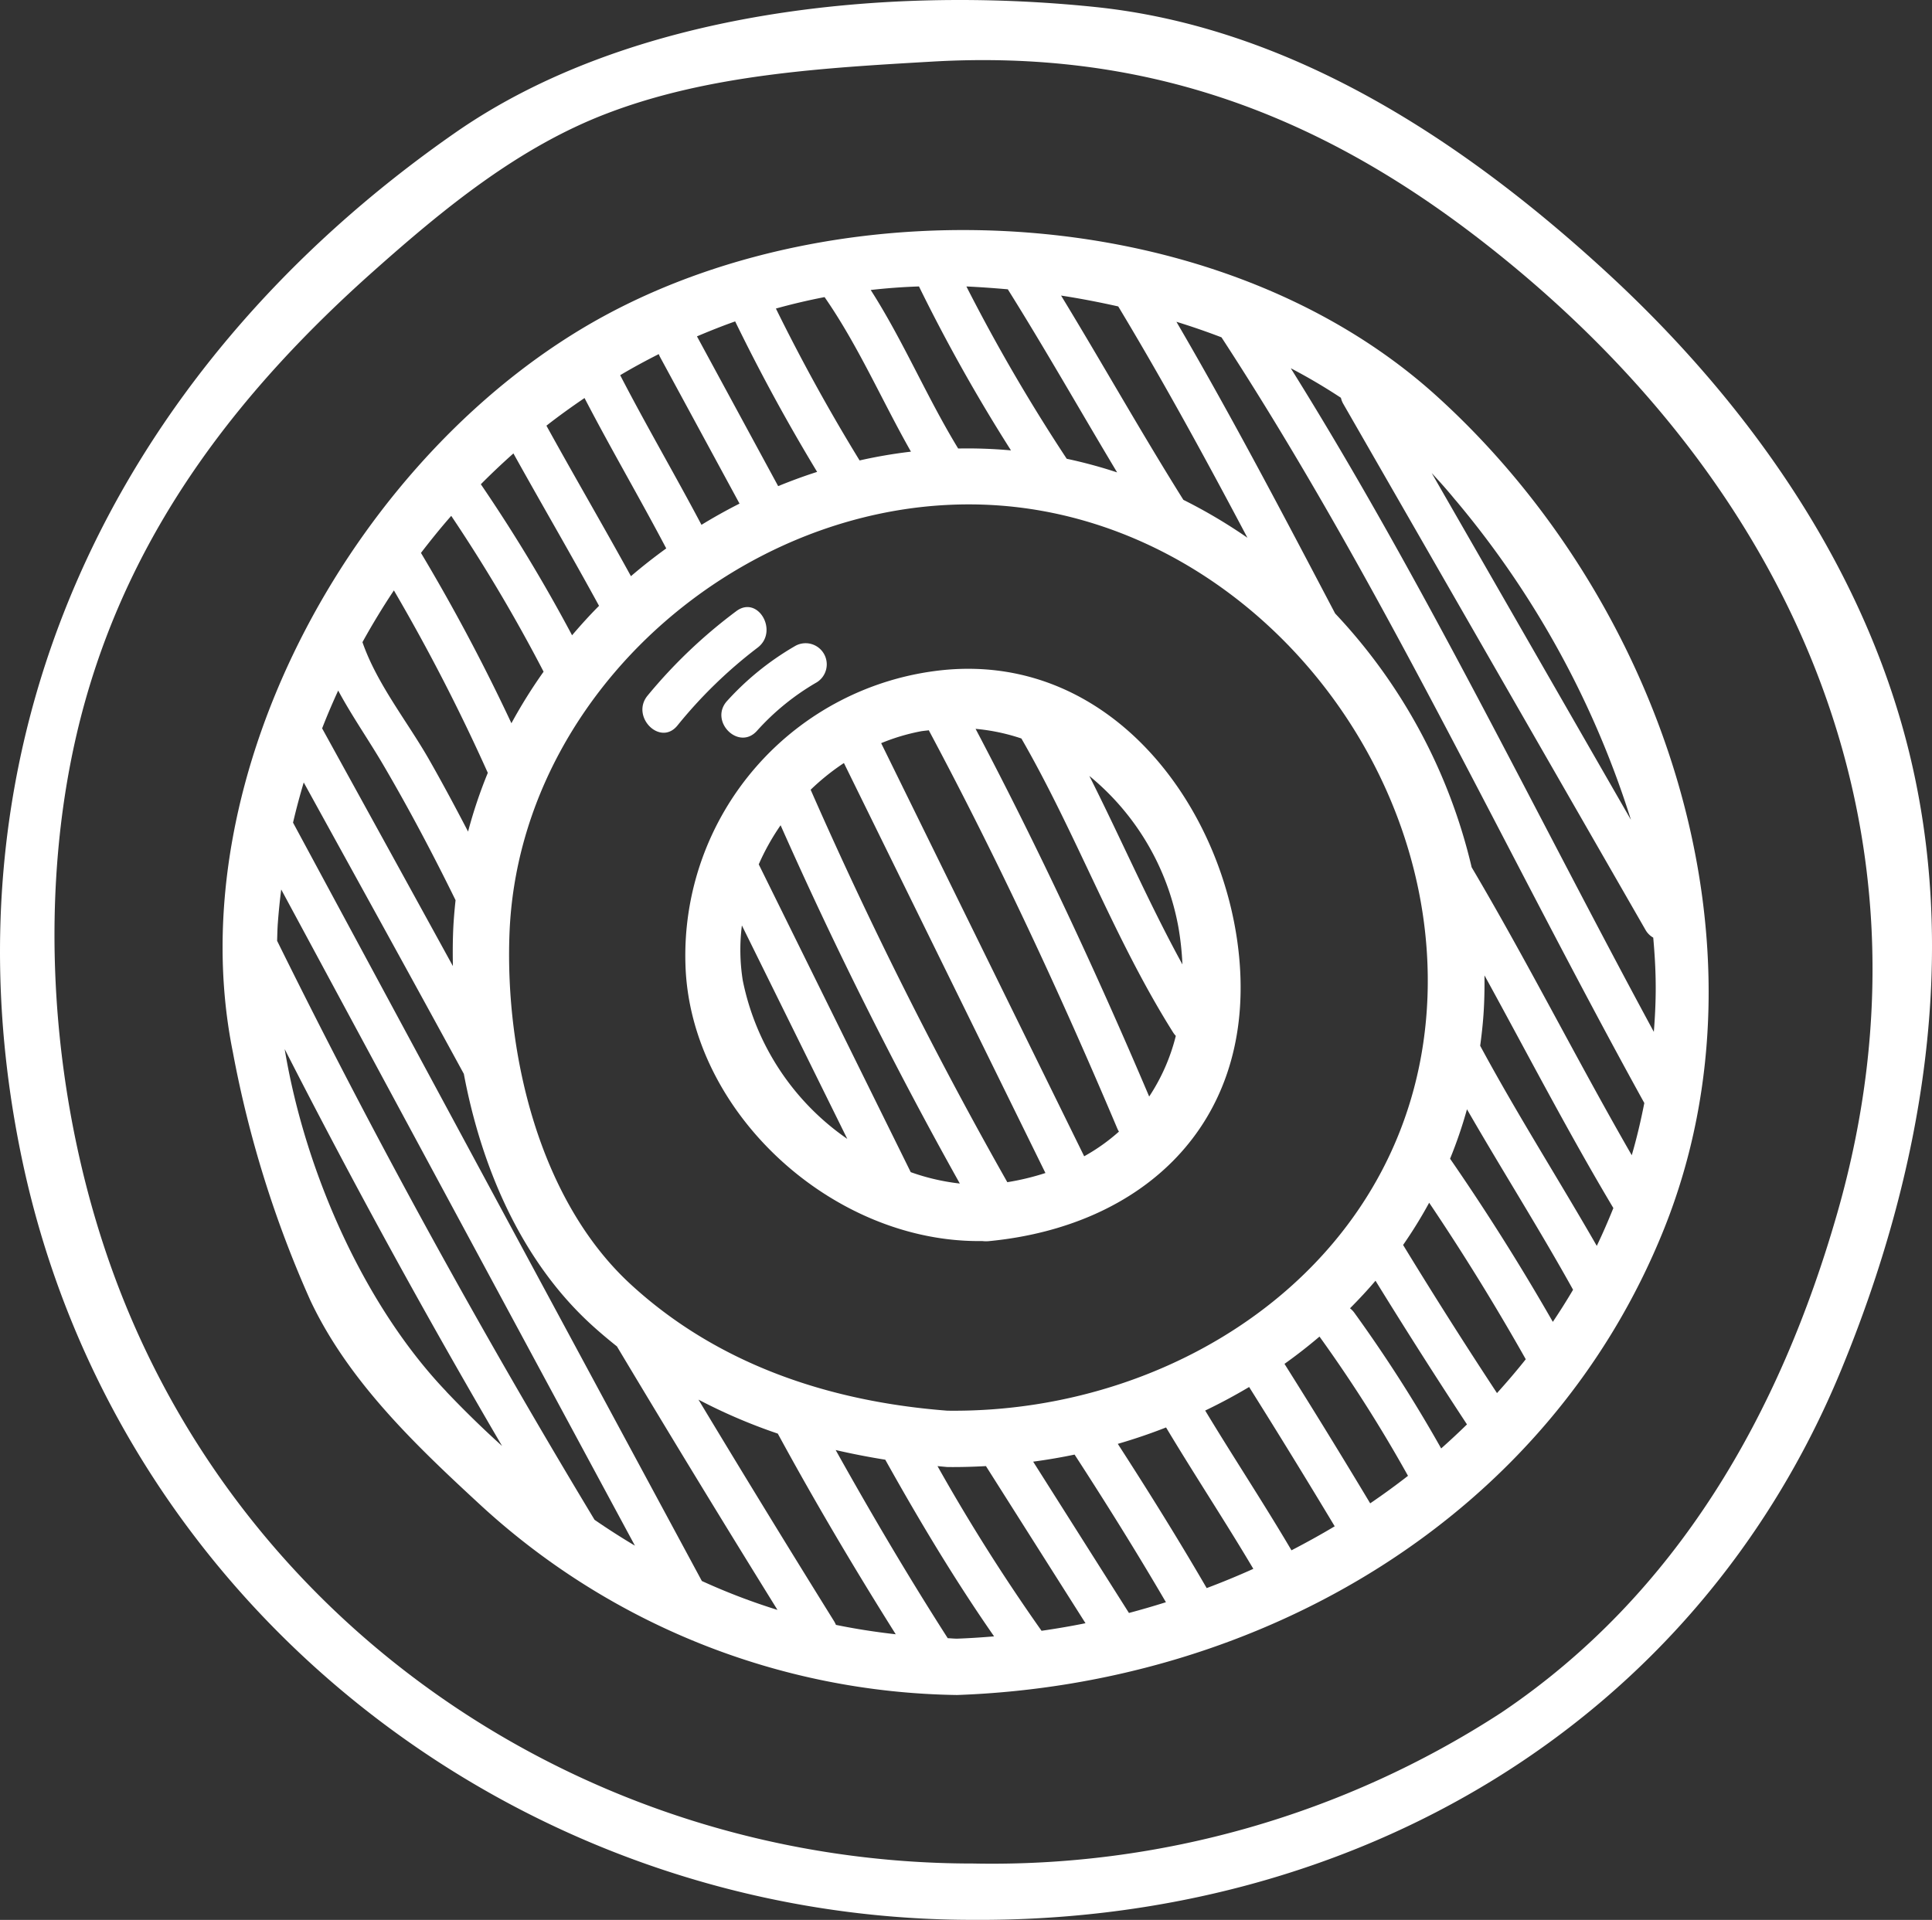
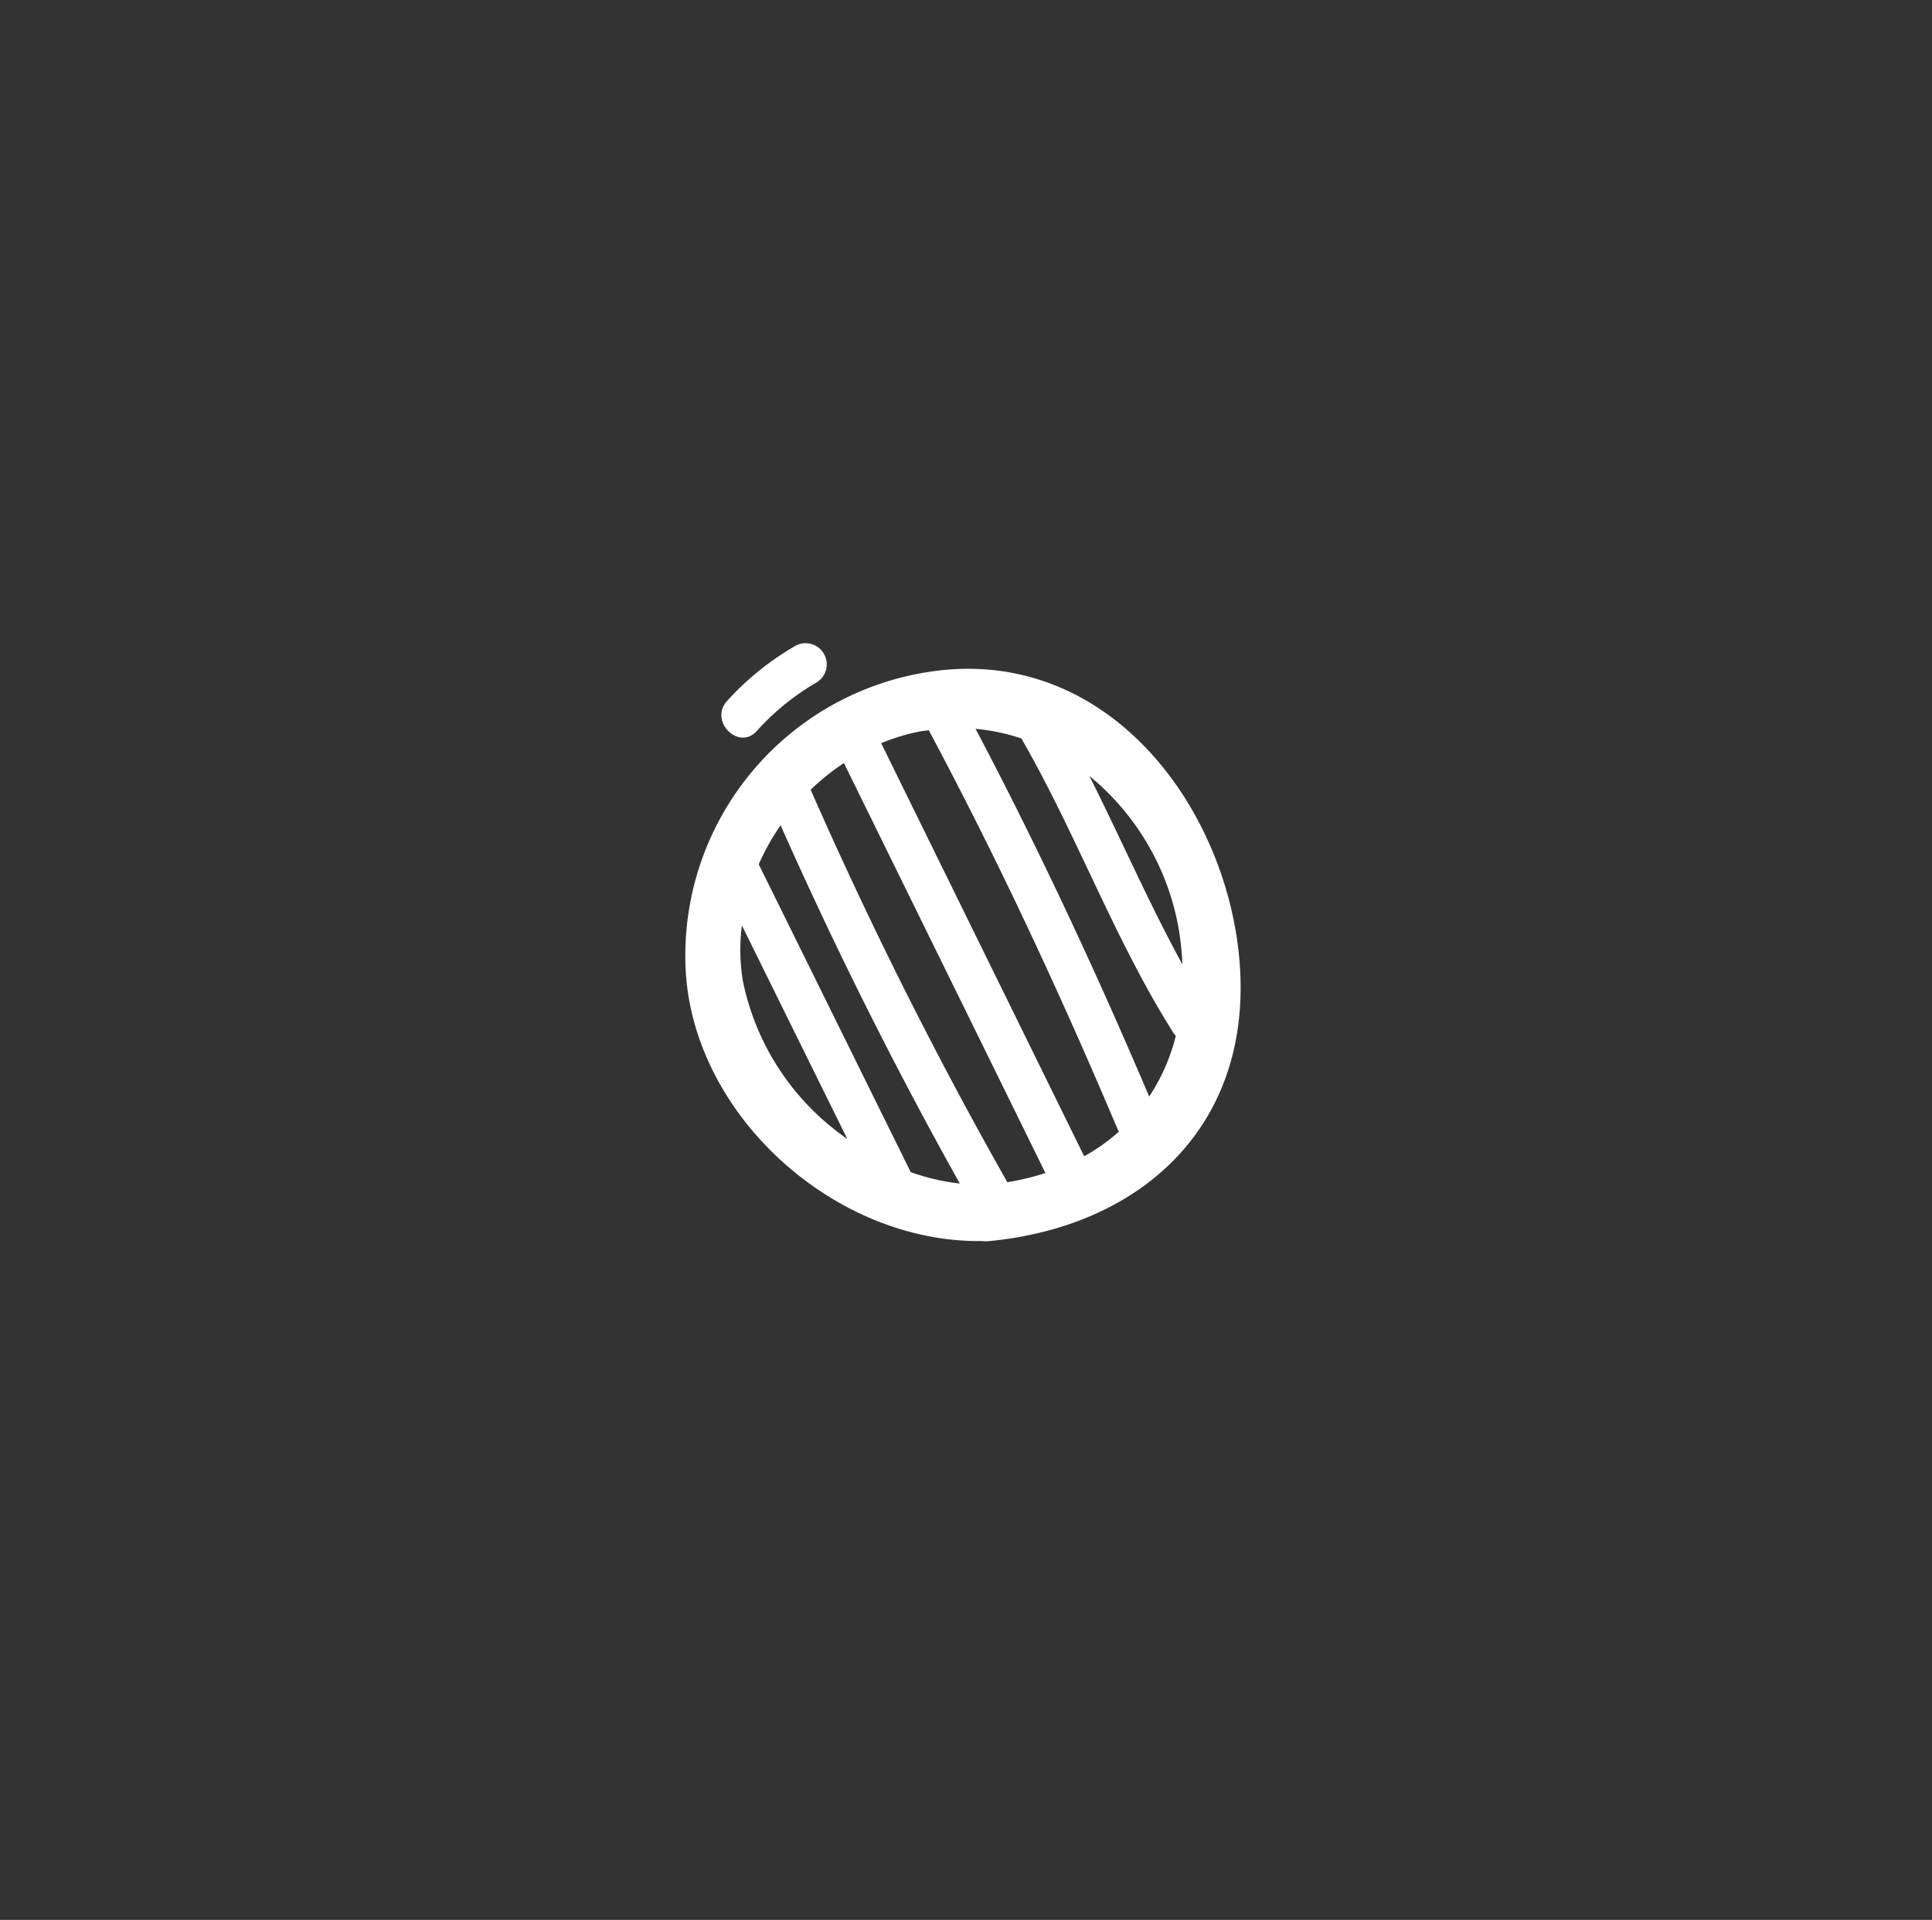
<svg xmlns="http://www.w3.org/2000/svg" width="102.864" height="102.24" viewBox="0 0 102.864 102.24">
  <rect x="0" y="0" width="102.864" height="102.24" fill="#333333" stroke="none" />
  <g id="Grupo_3825" data-name="Grupo 3825" transform="translate(-81.339 -501.559)">
    <path id="Trazado_8993" data-name="Trazado 8993" d="M131.575,537.24a15.283,15.283,0,0,0-13.741,15.688c.234,7.882,7.866,14.835,15.8,14.721a1.619,1.619,0,0,0,.357.005c8.223-.793,13.989-6.218,13.354-14.767C146.742,544.8,140.652,536.345,131.575,537.24Zm10.949,22.714c-2.826-6.652-5.873-13.188-9.243-19.581a10.606,10.606,0,0,1,2.439.513c2.937,5.094,4.938,10.669,8.077,15.651a1.152,1.152,0,0,0,.145.186A10.394,10.394,0,0,1,142.524,559.954Zm1.555-9.024a15.5,15.5,0,0,1,.215,1.988c-1.793-3.271-3.276-6.705-4.956-10.038A13.538,13.538,0,0,1,144.079,550.93Zm-13.285-10.481a.3.3,0,0,0,.014.034c3.687,6.906,6.981,13.984,10.028,21.194a1.214,1.214,0,0,0,.078.144,10.252,10.252,0,0,1-1.851,1.314l-10.809-22a10.888,10.888,0,0,1,2.107-.631C130.507,540.477,130.649,540.47,130.794,540.449Zm-.966,23.531-8.092-16.391a12.437,12.437,0,0,1,1.164-2.083q4.329,9.759,9.542,19.08A11.583,11.583,0,0,1,129.828,563.98Zm5.143.535a230.967,230.967,0,0,1-10.471-20.9,12.355,12.355,0,0,1,1.771-1.422L137,564.026A13.526,13.526,0,0,1,134.971,564.515Zm-14.085-10.743a10.357,10.357,0,0,1-.047-2.93l5.611,11.367A13.5,13.5,0,0,1,120.886,553.772Z" fill="#fff" />
-     <path id="Trazado_8994" data-name="Trazado 8994" d="M157.8,522.623c-11.4-10.3-31.164-11.387-44.317-4.226-12.99,7.071-22.75,24.33-19.746,39.192a58.683,58.683,0,0,0,4.126,13.222c2.006,4.255,5.515,7.624,8.932,10.78a38.24,38.24,0,0,0,25.5,10.233c16.181-.578,31.495-9.438,37.658-24.862C176.048,551.7,169.738,533.407,157.8,522.623Zm1.034,5.57a49.462,49.462,0,0,1,9.34,17.025l-10.607-18.465C158,527.216,158.425,527.694,158.83,528.193Zm9.386,34.891c-2.919-5.07-5.548-10.3-8.527-15.339a29.556,29.556,0,0,0-7.27-13.519c-2.742-5.218-5.477-10.441-8.449-15.531q1.217.375,2.4.828c8.493,13.029,15.01,27.183,22.512,40.776C168.7,561.244,168.482,562.175,168.216,563.084Zm-1.863,4.826c-2.046-3.567-4.259-7.039-6.21-10.66.074-.551.138-1.107.177-1.674.048-.694.059-1.386.052-2.075,2.272,4.139,4.443,8.335,6.862,12.392C166.961,566.577,166.671,567.252,166.353,567.91Zm-2.34,4.046q-2.553-4.461-5.473-8.691a23.724,23.724,0,0,0,.9-2.633c1.853,3.221,3.846,6.362,5.649,9.611Q164.578,571.116,164.013,571.956Zm-32.239,4.727c-6.222-.477-12.191-2.436-16.861-6.73-4.857-4.467-6.69-12.239-6.453-18.647.515-13.964,14.656-25.039,28.416-22.529,11.895,2.17,20.895,13.772,20.462,25.846C156.847,568.327,144.495,576.846,131.774,576.683Zm22.514,4.936q-2.242-3.74-4.564-7.429.965-.687,1.864-1.453a75.521,75.521,0,0,1,4.712,7.415Q155.321,580.917,154.288,581.619Zm-4.192,2.5c-1.479-2.513-3.088-4.946-4.594-7.443q1.2-.576,2.339-1.254,2.316,3.686,4.556,7.418C151.647,583.292,150.877,583.714,150.1,584.119Zm-4.514,2.013c-1.509-2.6-3.1-5.154-4.733-7.682q1.308-.379,2.57-.874c1.515,2.531,3.143,4.992,4.646,7.53Q146.842,585.658,145.582,586.132Zm-4.139,1.324-5.1-8.058c.741-.1,1.476-.224,2.205-.377,1.678,2.586,3.309,5.2,4.863,7.862Q142.434,587.192,141.443,587.456Zm-4.653.949a100.714,100.714,0,0,1-5.54-8.77c.175.015.348.035.524.048.687.009,1.372-.012,2.055-.049q2.649,4.184,5.3,8.367C138.352,588.16,137.573,588.291,136.79,588.405Zm-4.5.419c-.167,0-.329-.019-.495-.025-2.1-3.276-4.071-6.625-5.967-10.02q1.3.3,2.641.515c1.793,3.214,3.69,6.384,5.793,9.408C133.609,588.757,132.951,588.8,132.293,588.824Zm-13.587-3.072L96.941,545.368c.167-.721.36-1.434.569-2.141,2.847,5.171,5.7,10.335,8.525,15.52.949,5.049,3.089,9.958,6.757,13.327.454.417.921.808,1.394,1.186q4.217,7.051,8.547,14.032A33.709,33.709,0,0,1,118.706,585.752Zm-5.714-3.26c-6.1-10.123-11.676-20.246-16.9-30.831.011-.319.015-.641.039-.953.044-.6.105-1.19.179-1.781l18.833,34.945Q114.049,583.22,112.992,582.492ZM99.345,538.333c.72,1.339,1.6,2.6,2.371,3.91,1.389,2.367,2.669,4.792,3.878,7.254-.064.6-.115,1.2-.134,1.809-.019.558-.018,1.125-.008,1.7q-3.476-6.332-6.962-12.658C98.754,539.664,99.042,538.995,99.345,538.333ZM102.311,533a102.014,102.014,0,0,1,5,9.716,25.4,25.4,0,0,0-1.051,3.127c-.677-1.3-1.371-2.6-2.1-3.876-1.157-2.016-2.758-4-3.523-6.21Q101.417,534.344,102.311,533Zm3.052-3.971a85.6,85.6,0,0,1,4.918,8.3,27.188,27.188,0,0,0-1.713,2.745,102.423,102.423,0,0,0-4.816-9.071C104.269,530.332,104.8,529.67,105.363,529.031Zm3.311-3.325c1.506,2.714,3.074,5.393,4.559,8.118-.5.5-.976,1.029-1.436,1.568a85.515,85.515,0,0,0-4.857-8.043Q107.781,526.5,108.674,525.706Zm3.786-2.95c1.4,2.7,2.936,5.32,4.351,8.01-.646.468-1.274.959-1.879,1.479-1.476-2.686-3.022-5.332-4.5-8.015C111.088,523.714,111.768,523.226,112.46,522.756Zm8.02-4.081q2,4.109,4.365,8.016c-.7.223-1.393.48-2.075.758l-4.323-7.975C119.116,519.188,119.792,518.918,120.48,518.675Zm4.76-1.294c1.8,2.593,3.045,5.494,4.6,8.232a26.462,26.462,0,0,0-2.734.468q-2.417-3.943-4.456-8.089Q123.926,517.635,125.24,517.381Zm5.026-.568a90.629,90.629,0,0,0,4.9,8.733,25.5,25.5,0,0,0-2.812-.1c-1.678-2.751-2.92-5.733-4.656-8.442Q128.97,516.857,130.266,516.813Zm-13.8,3.731q2.123,3.918,4.247,7.836-1.035.523-2.026,1.13c-1.412-2.673-2.94-5.283-4.328-7.969.671-.4,1.357-.77,2.054-1.123A1.126,1.126,0,0,0,116.469,520.544Zm9.3,67.382q-3.663-5.889-7.239-11.83a29.342,29.342,0,0,0,4.224,1.81c1.974,3.633,4.079,7.188,6.279,10.686-1.085-.122-2.147-.287-3.183-.5A1.3,1.3,0,0,0,125.765,587.926Zm15.109-70.049c2.429,4.032,4.681,8.162,6.88,12.321a27.821,27.821,0,0,0-3.411-2.019c-2.245-3.581-4.313-7.268-6.511-10.878C138.85,517.455,139.865,517.651,140.874,517.877Zm9.2,3.3a30.8,30.8,0,0,1,2.657,1.567,1.16,1.16,0,0,0,.124.32l16.092,28.014a1.088,1.088,0,0,0,.413.415c.08.892.133,1.789.132,2.692,0,.787-.04,1.56-.1,2.327C163.005,544.705,157.183,532.574,150.069,521.179Zm-15.081-4.214c2.01,3.21,3.876,6.507,5.823,9.755a25.629,25.629,0,0,0-2.683-.726,94.458,94.458,0,0,1-5.342-9.176C133.517,516.848,134.251,516.9,134.988,516.965Zm-29.893,58.7c-4.252-4.449-7.485-11.49-8.605-18.234,3.662,7.176,7.505,14.181,11.575,21.136Q106.551,577.193,105.1,575.666Zm52.968,3.031a75.541,75.541,0,0,0-4.625-7.228,1.2,1.2,0,0,0-.227-.234c.47-.473.926-.96,1.357-1.468q2.379,3.862,4.87,7.652Q158.767,578.075,158.063,578.7Zm2.974-2.945q-2.568-3.9-5-7.889a24.4,24.4,0,0,0,1.388-2.249q2.736,4.065,5.143,8.335C162.079,574.568,161.566,575.166,161.037,575.752Z" fill="#fff" />
-     <path id="Trazado_8995" data-name="Trazado 8995" d="M182.832,541.011c-2.548-9.724-8.63-18.214-15.953-24.95-7.582-6.973-16.764-13.045-27.228-14.129-11.12-1.153-24.706.178-34.06,6.684-18.22,12.674-27.772,32.578-23.056,54.791,5.054,23.8,26.5,40.4,50.617,40.391,20.2.118,38.386-10.328,46.2-29.25C183.707,564.012,185.767,552.218,182.832,541.011Zm-3.661,25.11c-3.063,10.717-8.538,20.351-17.917,26.654a49.756,49.756,0,0,1-28.1,8.023c-19.918.009-38.222-11.854-45.465-30.592-3.718-9.618-4.619-21.487-1.772-31.466,2.639-9.251,8.248-16.459,15.311-22.744,3.733-3.322,7.719-6.6,12.44-8.4,5.43-2.078,11.539-2.422,17.293-2.756,11.129-.646,20.29,2.634,29.064,9.39C176.5,526.916,185.075,545.463,179.171,566.121Z" fill="#fff" />
-     <path id="Trazado_8996" data-name="Trazado 8996" d="M121.674,536.05c1.142-.861.022-2.815-1.136-1.943a27.071,27.071,0,0,0-4.724,4.5c-.908,1.112.675,2.714,1.591,1.591A24.8,24.8,0,0,1,121.674,536.05Z" fill="#fff" />
    <path id="Trazado_8997" data-name="Trazado 8997" d="M120.048,538.89c-.968,1.073.619,2.669,1.591,1.591a13.031,13.031,0,0,1,3.193-2.59,1.126,1.126,0,0,0-1.136-1.943A15.011,15.011,0,0,0,120.048,538.89Z" fill="#fff" />
  </g>
</svg>